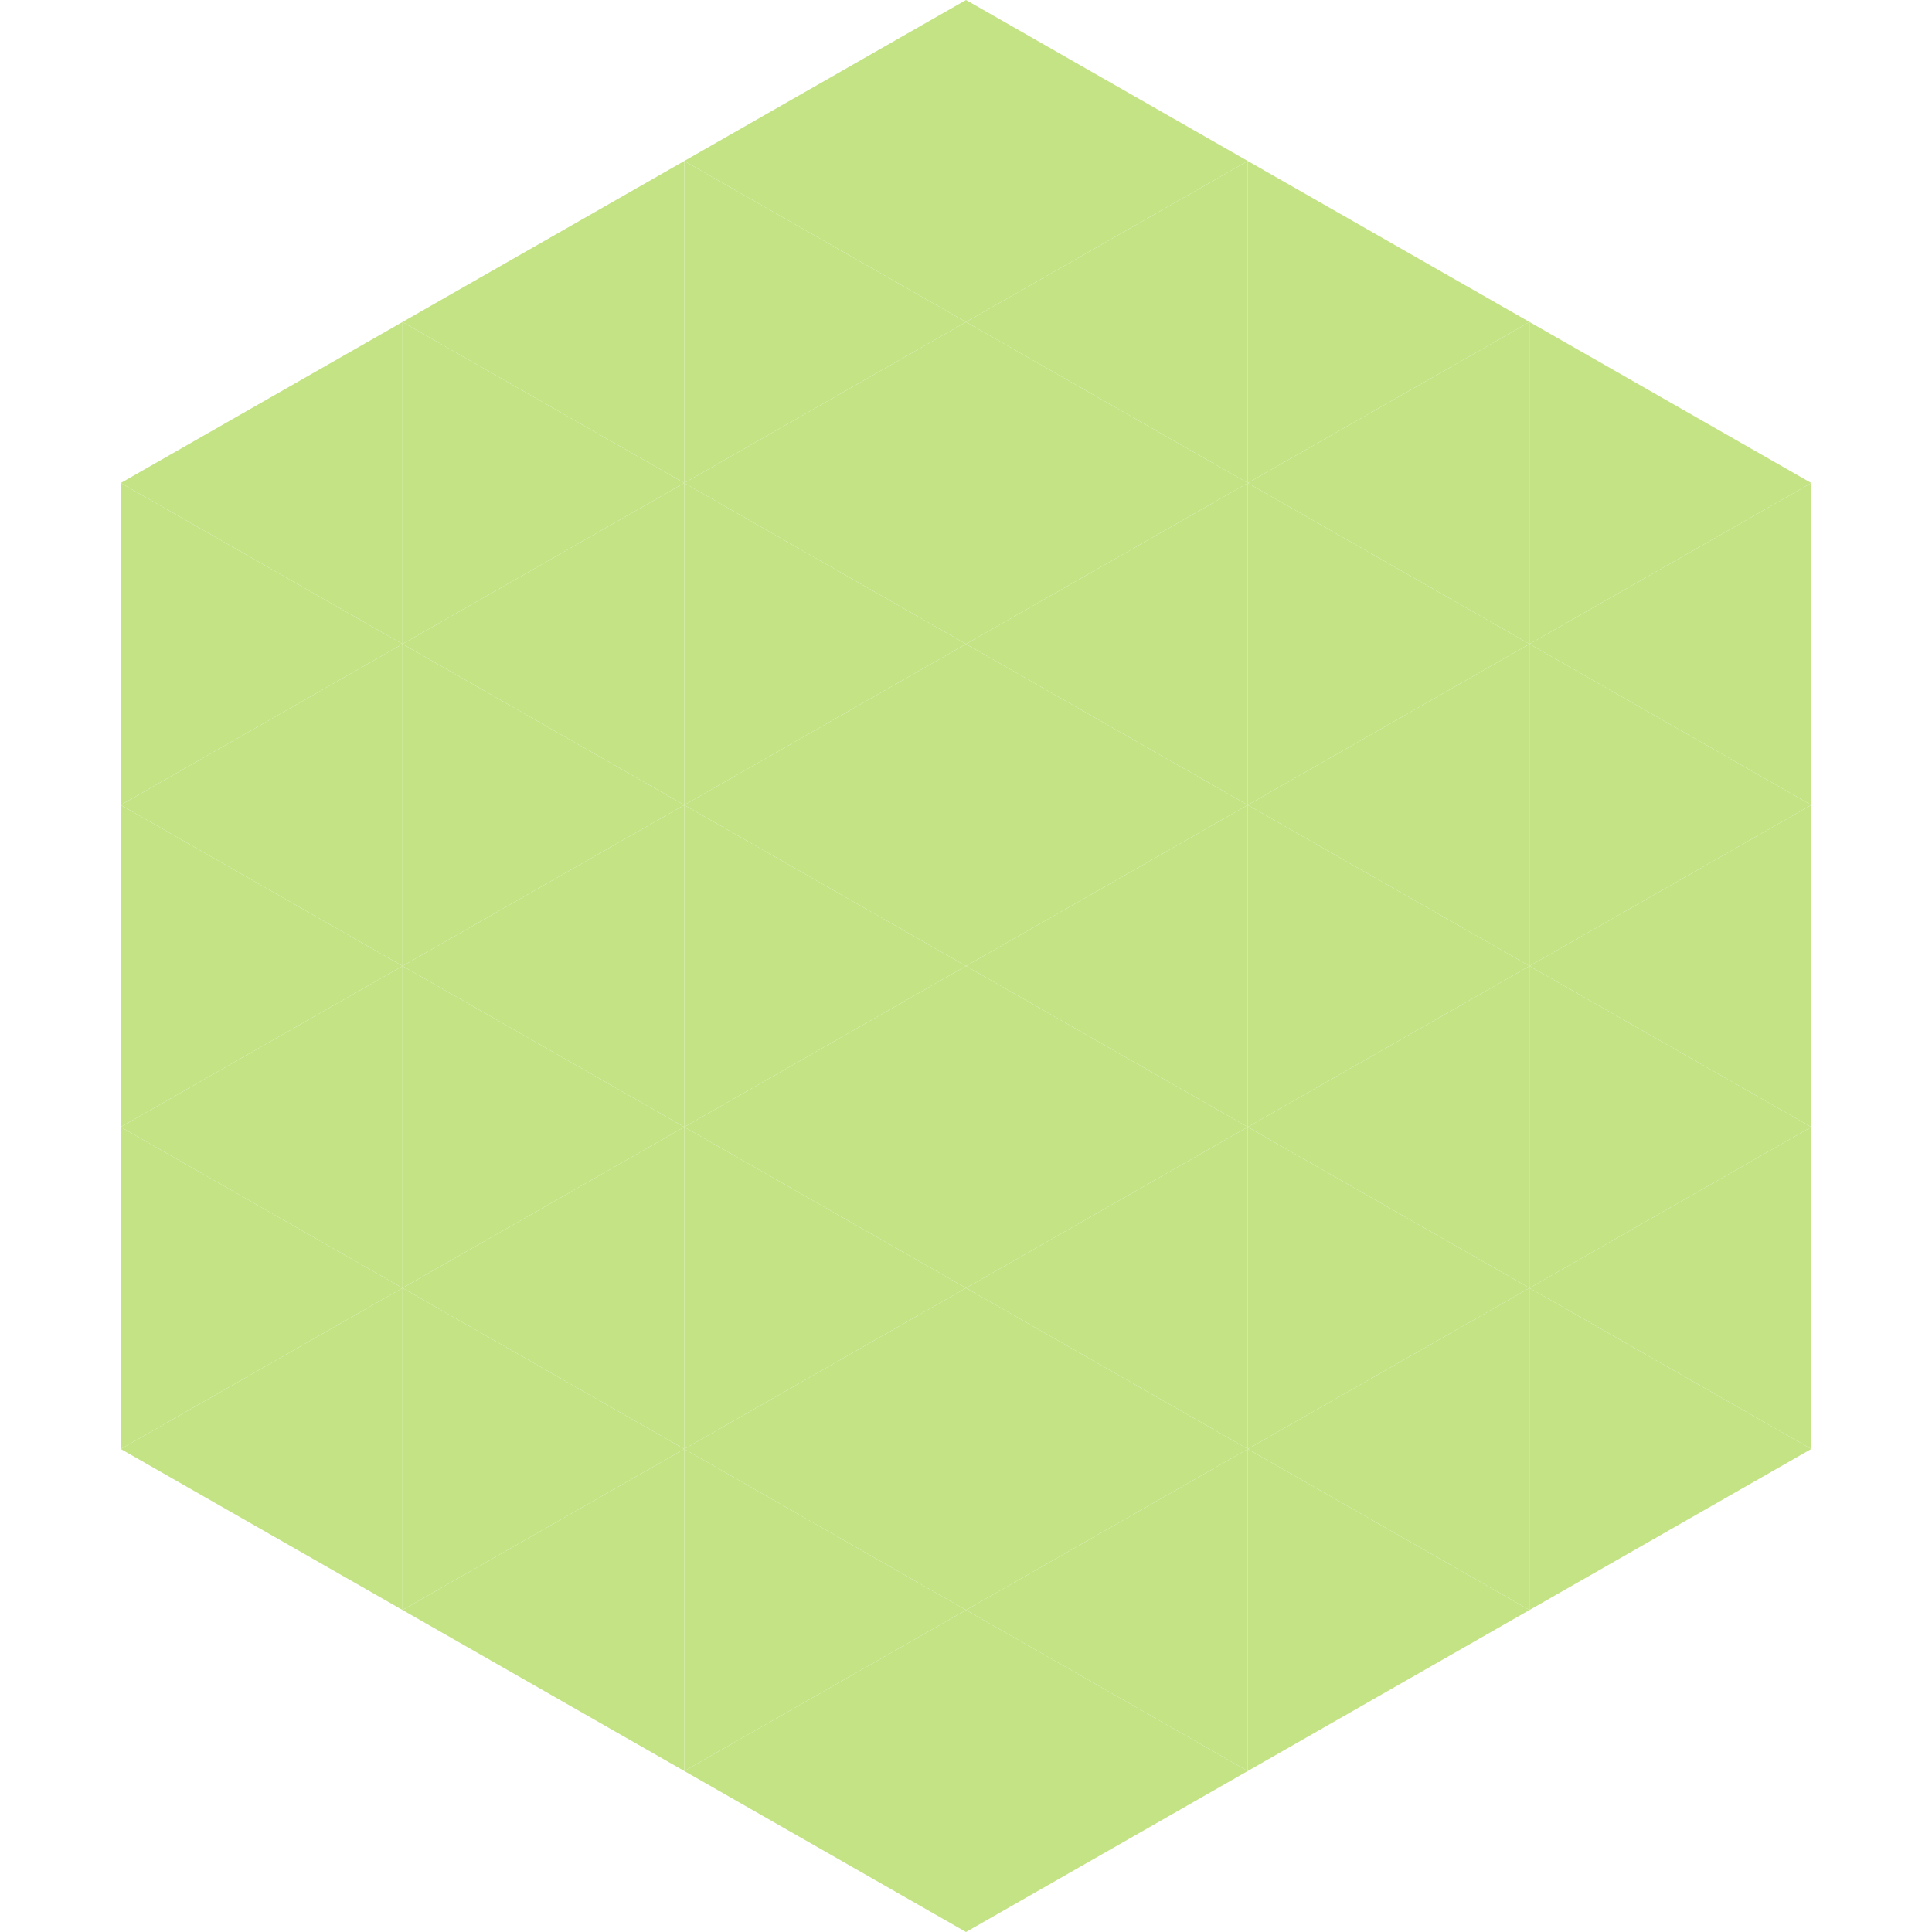
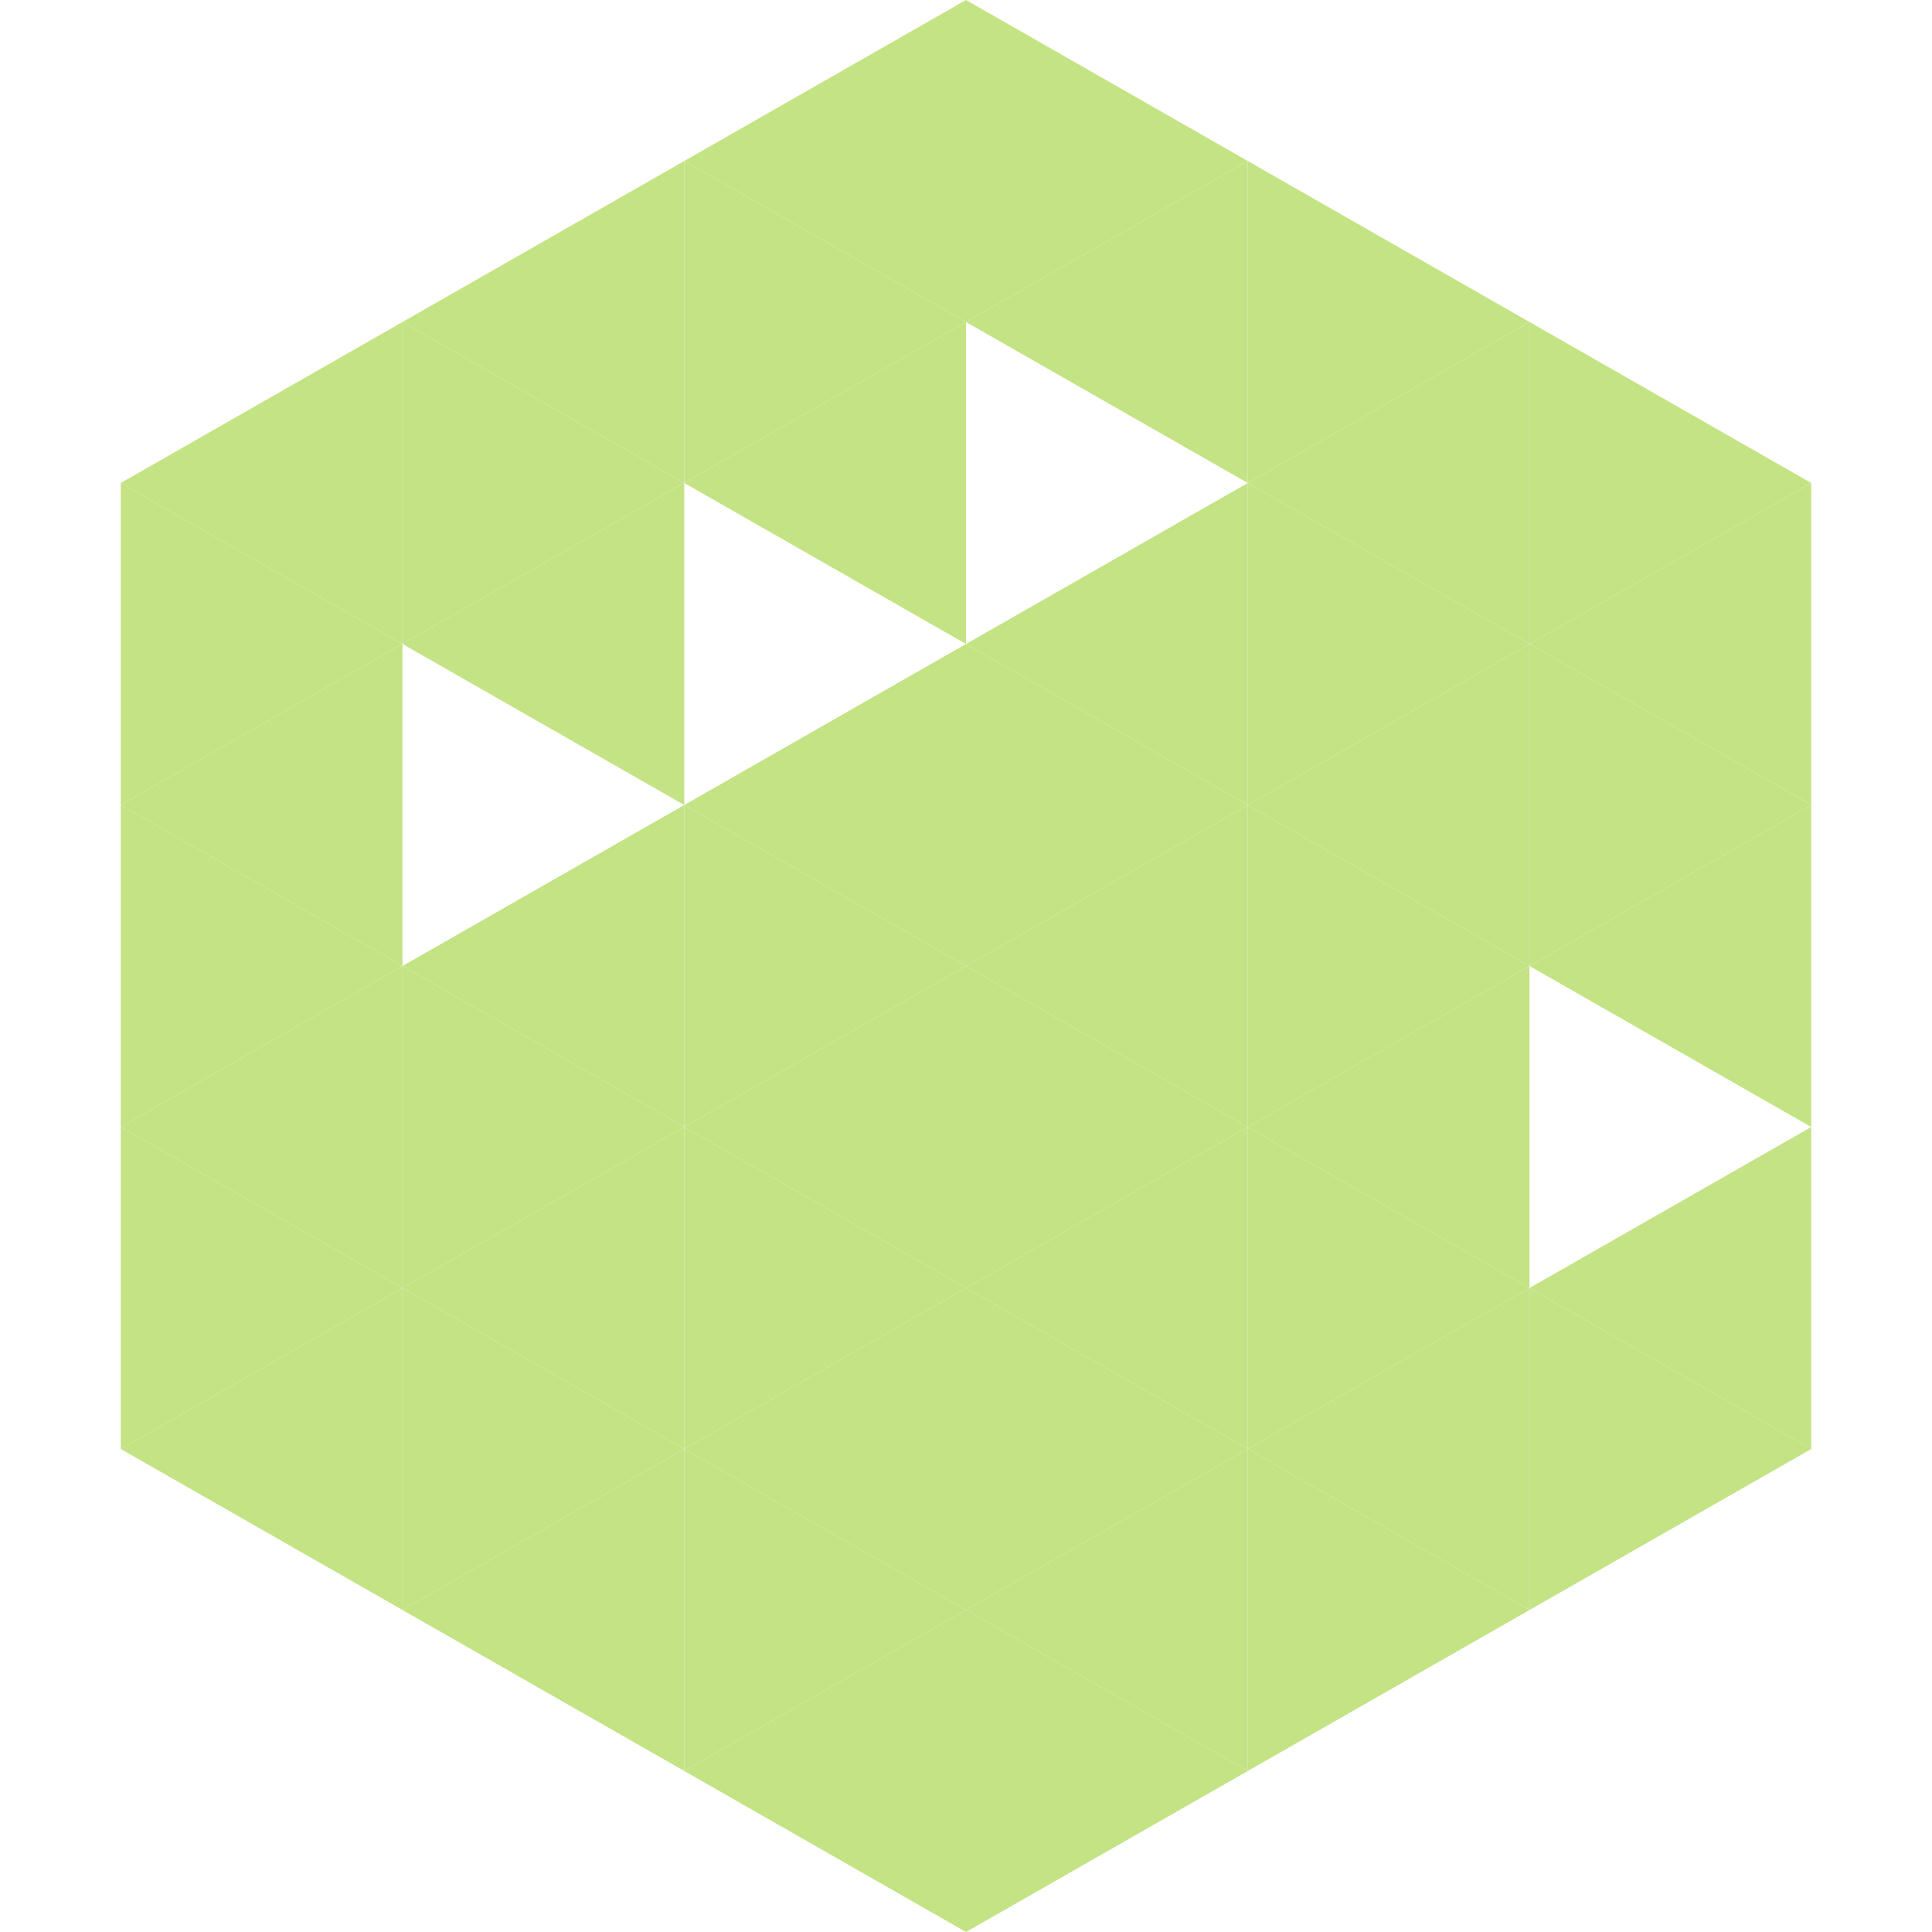
<svg xmlns="http://www.w3.org/2000/svg" width="240" height="240">
  <polygon points="50,40 15,60 50,80" style="fill:rgb(196,227,133)" />
  <polygon points="190,40 225,60 190,80" style="fill:rgb(196,227,133)" />
  <polygon points="15,60 50,80 15,100" style="fill:rgb(196,227,133)" />
  <polygon points="225,60 190,80 225,100" style="fill:rgb(196,227,133)" />
  <polygon points="50,80 15,100 50,120" style="fill:rgb(196,227,133)" />
  <polygon points="190,80 225,100 190,120" style="fill:rgb(196,227,133)" />
  <polygon points="15,100 50,120 15,140" style="fill:rgb(196,227,133)" />
  <polygon points="225,100 190,120 225,140" style="fill:rgb(196,227,133)" />
  <polygon points="50,120 15,140 50,160" style="fill:rgb(196,227,133)" />
-   <polygon points="190,120 225,140 190,160" style="fill:rgb(196,227,133)" />
  <polygon points="15,140 50,160 15,180" style="fill:rgb(196,227,133)" />
  <polygon points="225,140 190,160 225,180" style="fill:rgb(196,227,133)" />
  <polygon points="50,160 15,180 50,200" style="fill:rgb(196,227,133)" />
  <polygon points="190,160 225,180 190,200" style="fill:rgb(196,227,133)" />
  <polygon points="15,180 50,200 15,220" style="fill:rgb(255,255,255); fill-opacity:0" />
  <polygon points="225,180 190,200 225,220" style="fill:rgb(255,255,255); fill-opacity:0" />
  <polygon points="50,0 85,20 50,40" style="fill:rgb(255,255,255); fill-opacity:0" />
  <polygon points="190,0 155,20 190,40" style="fill:rgb(255,255,255); fill-opacity:0" />
  <polygon points="85,20 50,40 85,60" style="fill:rgb(196,227,133)" />
  <polygon points="155,20 190,40 155,60" style="fill:rgb(196,227,133)" />
  <polygon points="50,40 85,60 50,80" style="fill:rgb(196,227,133)" />
  <polygon points="190,40 155,60 190,80" style="fill:rgb(196,227,133)" />
  <polygon points="85,60 50,80 85,100" style="fill:rgb(196,227,133)" />
  <polygon points="155,60 190,80 155,100" style="fill:rgb(196,227,133)" />
-   <polygon points="50,80 85,100 50,120" style="fill:rgb(196,227,133)" />
  <polygon points="190,80 155,100 190,120" style="fill:rgb(196,227,133)" />
  <polygon points="85,100 50,120 85,140" style="fill:rgb(196,227,133)" />
  <polygon points="155,100 190,120 155,140" style="fill:rgb(196,227,133)" />
  <polygon points="50,120 85,140 50,160" style="fill:rgb(196,227,133)" />
  <polygon points="190,120 155,140 190,160" style="fill:rgb(196,227,133)" />
  <polygon points="85,140 50,160 85,180" style="fill:rgb(196,227,133)" />
  <polygon points="155,140 190,160 155,180" style="fill:rgb(196,227,133)" />
  <polygon points="50,160 85,180 50,200" style="fill:rgb(196,227,133)" />
  <polygon points="190,160 155,180 190,200" style="fill:rgb(196,227,133)" />
  <polygon points="85,180 50,200 85,220" style="fill:rgb(196,227,133)" />
  <polygon points="155,180 190,200 155,220" style="fill:rgb(196,227,133)" />
  <polygon points="120,0 85,20 120,40" style="fill:rgb(196,227,133)" />
  <polygon points="120,0 155,20 120,40" style="fill:rgb(196,227,133)" />
  <polygon points="85,20 120,40 85,60" style="fill:rgb(196,227,133)" />
  <polygon points="155,20 120,40 155,60" style="fill:rgb(196,227,133)" />
  <polygon points="120,40 85,60 120,80" style="fill:rgb(196,227,133)" />
-   <polygon points="120,40 155,60 120,80" style="fill:rgb(196,227,133)" />
-   <polygon points="85,60 120,80 85,100" style="fill:rgb(196,227,133)" />
  <polygon points="155,60 120,80 155,100" style="fill:rgb(196,227,133)" />
  <polygon points="120,80 85,100 120,120" style="fill:rgb(196,227,133)" />
  <polygon points="120,80 155,100 120,120" style="fill:rgb(196,227,133)" />
  <polygon points="85,100 120,120 85,140" style="fill:rgb(196,227,133)" />
  <polygon points="155,100 120,120 155,140" style="fill:rgb(196,227,133)" />
  <polygon points="120,120 85,140 120,160" style="fill:rgb(196,227,133)" />
  <polygon points="120,120 155,140 120,160" style="fill:rgb(196,227,133)" />
  <polygon points="85,140 120,160 85,180" style="fill:rgb(196,227,133)" />
  <polygon points="155,140 120,160 155,180" style="fill:rgb(196,227,133)" />
  <polygon points="120,160 85,180 120,200" style="fill:rgb(196,227,133)" />
  <polygon points="120,160 155,180 120,200" style="fill:rgb(196,227,133)" />
  <polygon points="85,180 120,200 85,220" style="fill:rgb(196,227,133)" />
  <polygon points="155,180 120,200 155,220" style="fill:rgb(196,227,133)" />
  <polygon points="120,200 85,220 120,240" style="fill:rgb(196,227,133)" />
  <polygon points="120,200 155,220 120,240" style="fill:rgb(196,227,133)" />
-   <polygon points="85,220 120,240 85,260" style="fill:rgb(255,255,255); fill-opacity:0" />
  <polygon points="155,220 120,240 155,260" style="fill:rgb(255,255,255); fill-opacity:0" />
</svg>